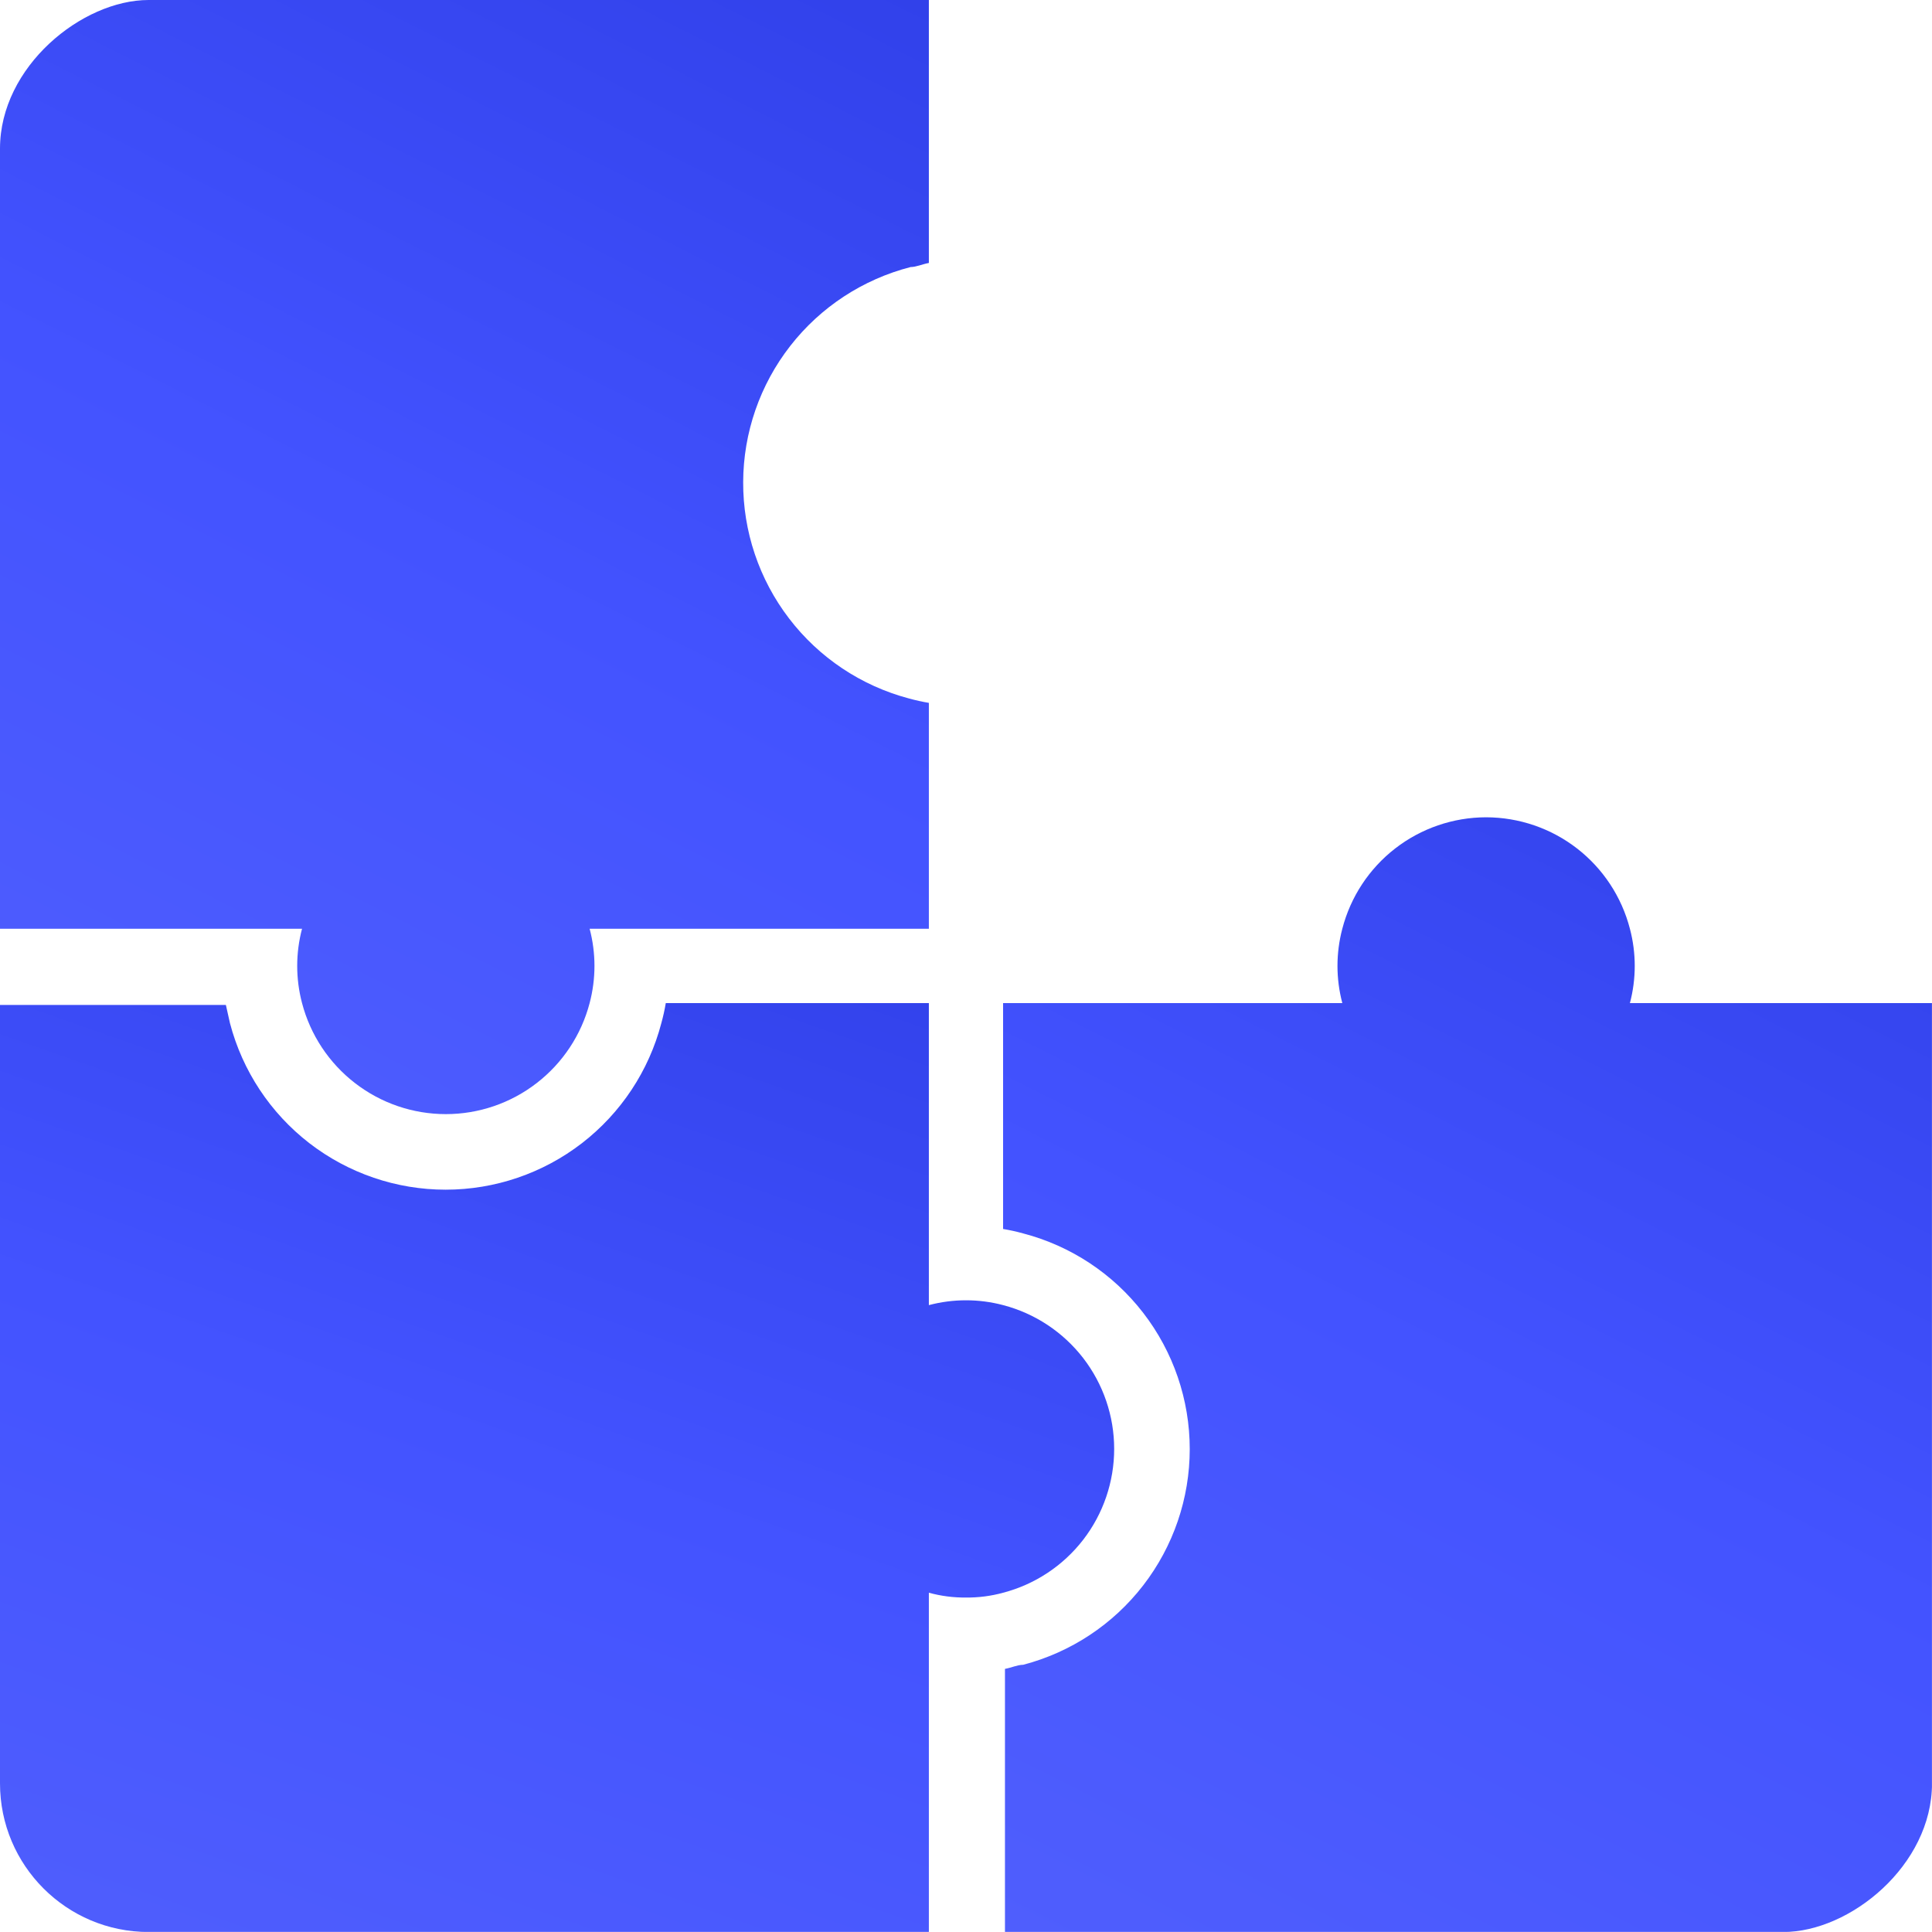
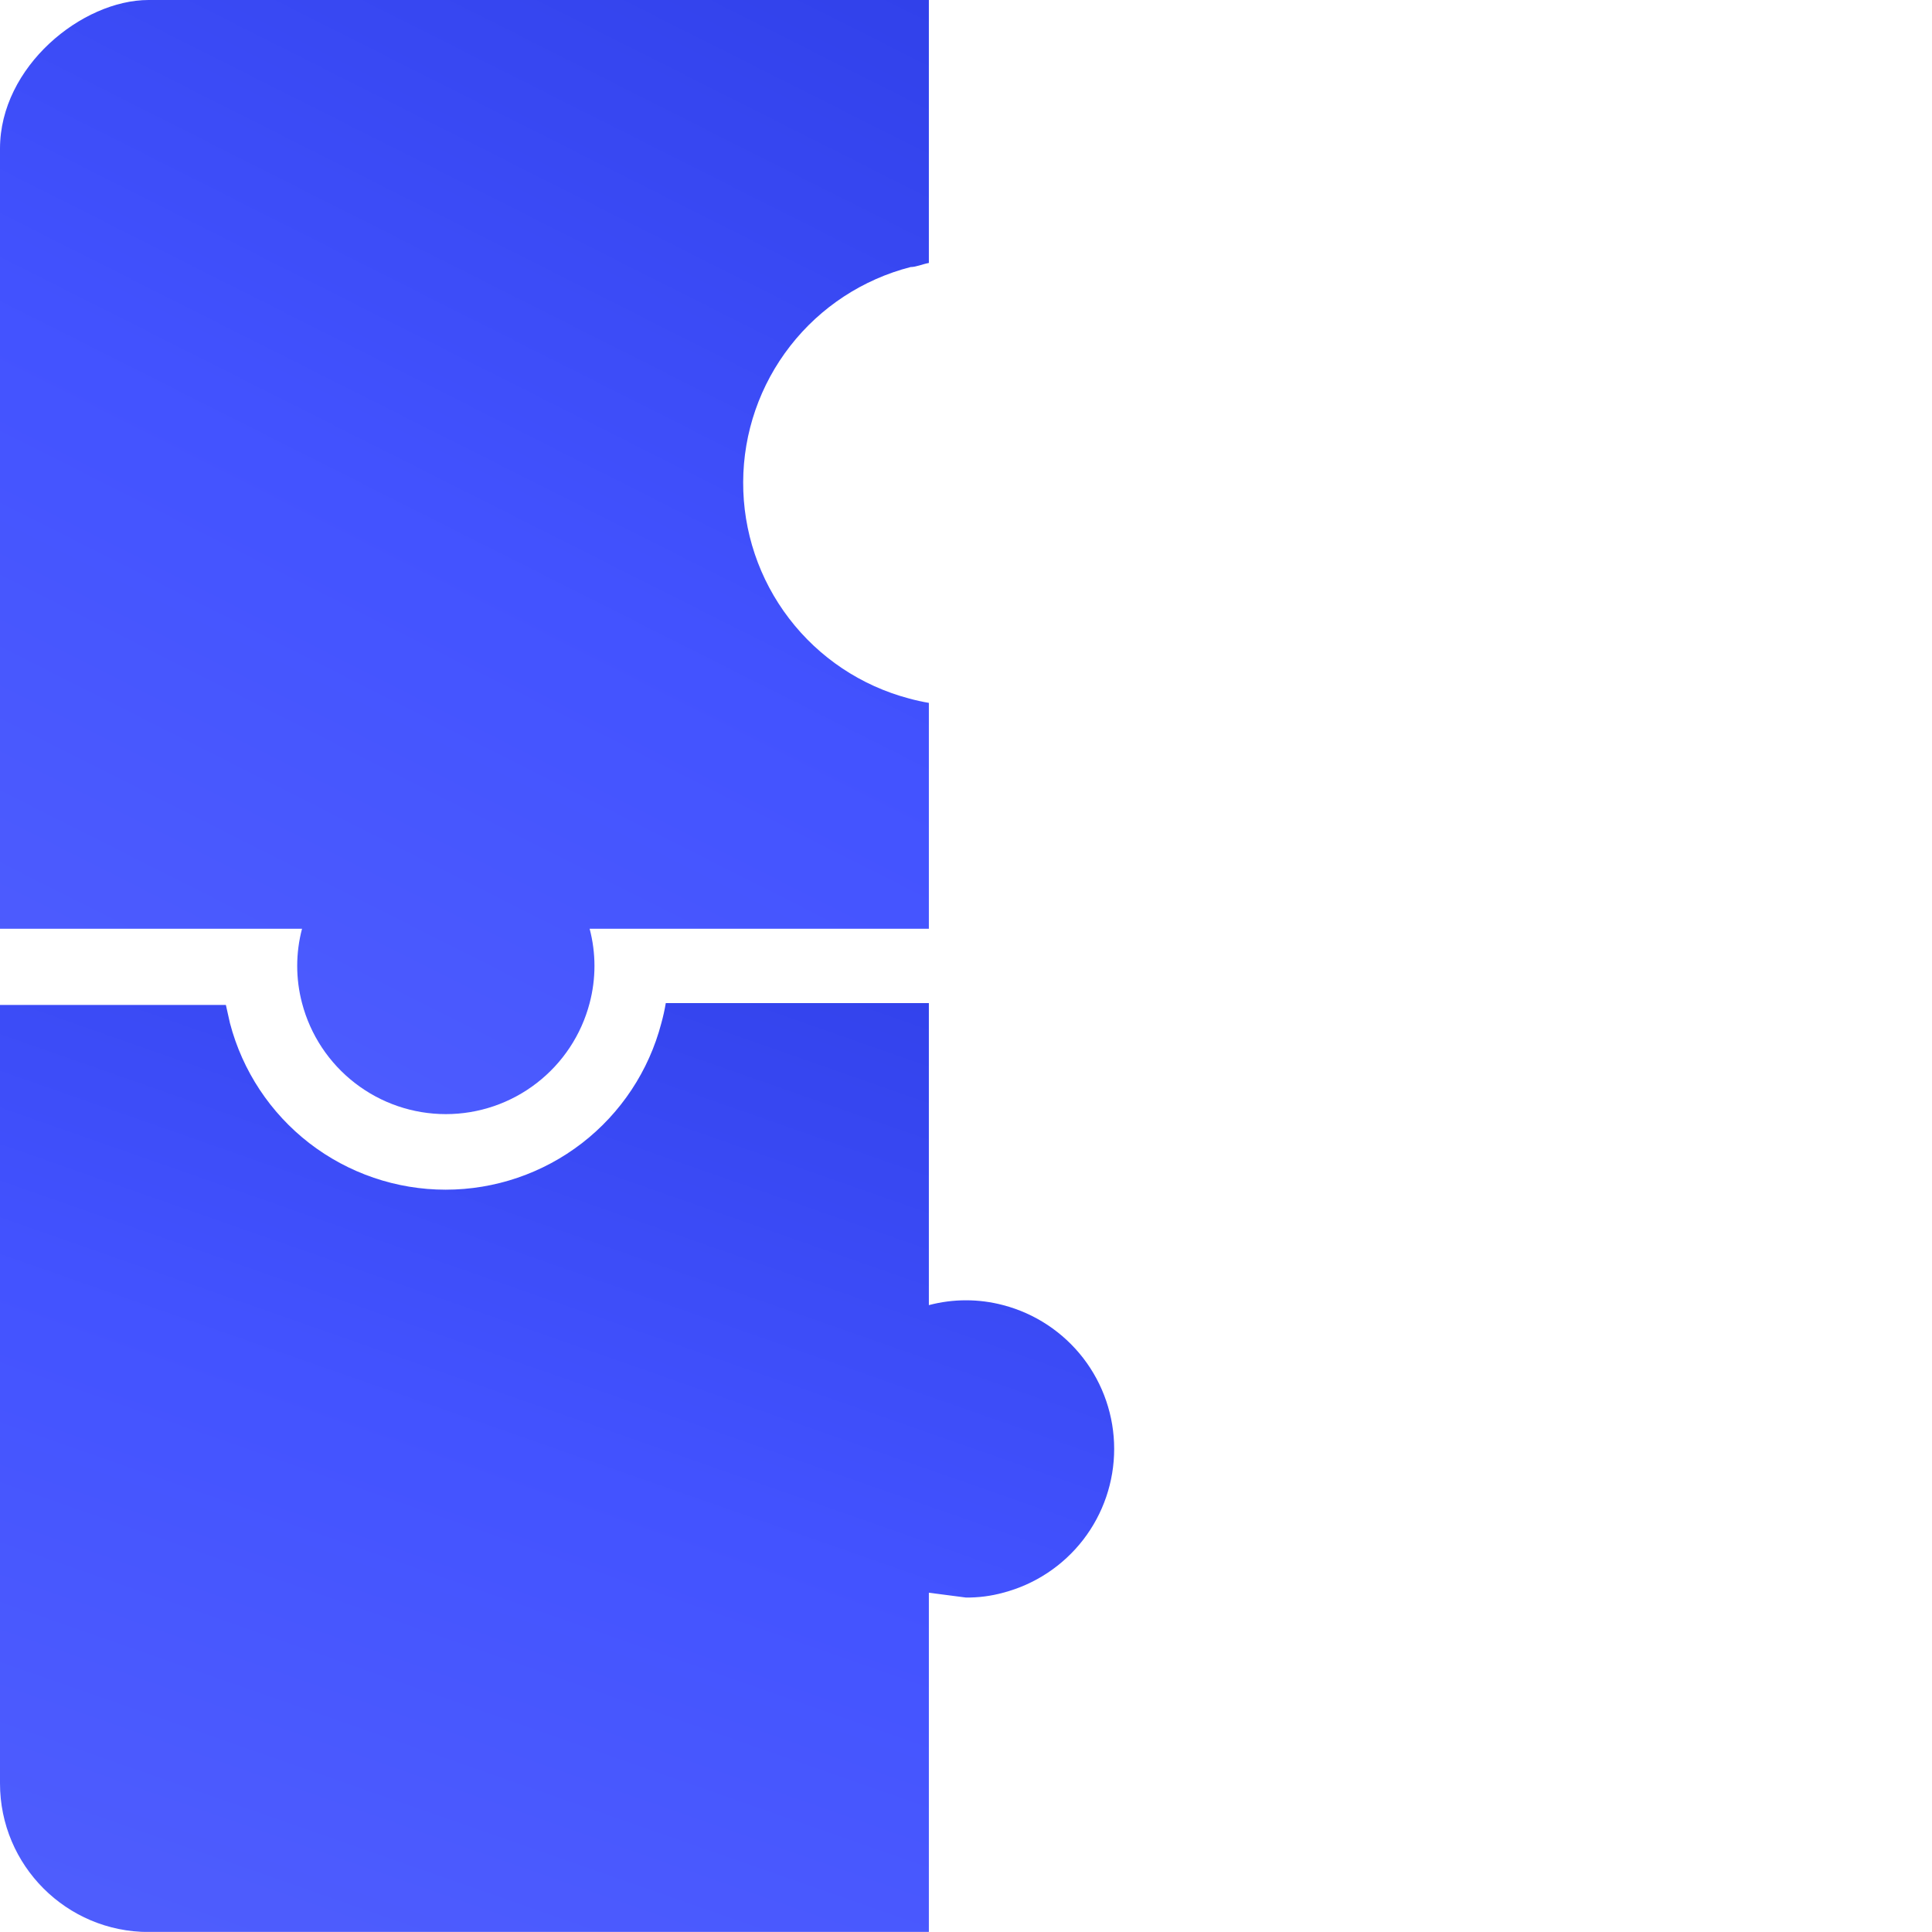
<svg xmlns="http://www.w3.org/2000/svg" width="36" height="36" viewBox="0 0 36 36" fill="none">
  <g clip-path="url(#clip0_646_287)">
-     <path d="M27.691 15.229C27.078 15.23 26.482 15.434 25.997 15.81C25.512 16.186 25.166 16.712 25.012 17.306C24.892 17.76 24.892 18.237 25.012 18.691L18.691 18.691L18.691 22.9C18.817 22.921 18.942 22.949 19.065 22.983C19.954 23.215 20.741 23.736 21.302 24.463C21.864 25.19 22.169 26.083 22.169 27.002C22.169 27.921 21.864 28.814 21.302 29.541C20.741 30.268 19.954 30.788 19.065 31.021C18.961 31.021 18.844 31.076 18.726 31.097L18.726 35.998L35.999 35.998L35.999 18.691L30.371 18.691C30.491 18.237 30.491 17.76 30.371 17.306C30.217 16.712 29.871 16.186 29.386 15.81C28.901 15.434 28.305 15.23 27.691 15.229Z" fill="url(#paint0_linear_646_287)" />
-     <path d="M18 29.768C18.234 29.77 18.467 29.74 18.692 29.678C19.285 29.523 19.809 29.176 20.184 28.691C20.558 28.206 20.761 27.611 20.761 26.998C20.761 26.386 20.558 25.791 20.184 25.306C19.809 24.821 19.285 24.474 18.692 24.319C18.239 24.199 17.761 24.199 17.308 24.319L17.308 18.691L12.406 18.691C12.385 18.817 12.357 18.942 12.323 19.065C12.091 19.954 11.57 20.74 10.843 21.302C10.116 21.863 9.223 22.168 8.304 22.168C7.385 22.168 6.493 21.863 5.765 21.302C5.038 20.74 4.518 19.954 4.285 19.065L4.209 18.726L8.18581e-07 18.726L1.57361e-06 35.998L17.308 35.998L17.308 29.678C17.533 29.74 17.766 29.77 18 29.768Z" fill="url(#paint1_linear_646_287)" />
+     <path d="M18 29.768C18.234 29.77 18.467 29.74 18.692 29.678C19.285 29.523 19.809 29.176 20.184 28.691C20.558 28.206 20.761 27.611 20.761 26.998C20.761 26.386 20.558 25.791 20.184 25.306C19.809 24.821 19.285 24.474 18.692 24.319C18.239 24.199 17.761 24.199 17.308 24.319L17.308 18.691L12.406 18.691C12.385 18.817 12.357 18.942 12.323 19.065C12.091 19.954 11.57 20.74 10.843 21.302C10.116 21.863 9.223 22.168 8.304 22.168C7.385 22.168 6.493 21.863 5.765 21.302C5.038 20.74 4.518 19.954 4.285 19.065L4.209 18.726L8.18581e-07 18.726L1.57361e-06 35.998L17.308 35.998L17.308 29.678Z" fill="url(#paint1_linear_646_287)" />
    <path d="M1.42265e-06 17.306L5.628 17.306C5.508 17.76 5.508 18.237 5.628 18.691C5.783 19.283 6.13 19.808 6.615 20.182C7.1 20.557 7.695 20.76 8.308 20.76C8.92 20.76 9.515 20.557 10 20.182C10.485 19.808 10.832 19.283 10.987 18.691C11.107 18.237 11.107 17.76 10.987 17.306L17.308 17.306L17.308 13.097C17.182 13.076 17.057 13.048 16.934 13.014C16.046 12.778 15.261 12.254 14.703 11.524C14.144 10.794 13.844 9.9 13.848 8.982C13.851 8.063 14.16 7.171 14.725 6.446C15.289 5.722 16.078 5.205 16.968 4.976C17.072 4.976 17.19 4.921 17.308 4.9L17.308 -0.002L6.66107e-07 -0.002L1.42265e-06 17.306Z" fill="url(#paint2_linear_646_287)" />
  </g>
  <defs>
    <linearGradient id="paint0_linear_646_287" x1="18.691" y1="35.998" x2="30.554" y2="12.483" gradientUnits="userSpaceOnUse">
      <stop stop-color="#4F5EFD" />
      <stop offset="0.5" stop-color="#4353FF" />
      <stop offset="1" stop-color="#3141EA" />
    </linearGradient>
    <linearGradient id="paint1_linear_646_287" x1="1.57361e-06" y1="35.998" x2="7.673" y2="14.104" gradientUnits="userSpaceOnUse">
      <stop stop-color="#4F5EFD" />
      <stop offset="0.5" stop-color="#4353FF" />
      <stop offset="1" stop-color="#3141EA" />
    </linearGradient>
    <linearGradient id="paint2_linear_646_287" x1="1.57361e-06" y1="20.76" x2="11.855" y2="-2.751" gradientUnits="userSpaceOnUse">
      <stop stop-color="#4F5EFD" />
      <stop offset="0.5" stop-color="#4353FF" />
      <stop offset="1" stop-color="#3141EA" />
    </linearGradient>
    <clipPath id="clip0_646_287">
      <rect x="1.57361e-06" y="36" width="36" height="36" rx="2.769" transform="rotate(-90 1.57361e-06 36)" fill="white" />
    </clipPath>
  </defs>
</svg>